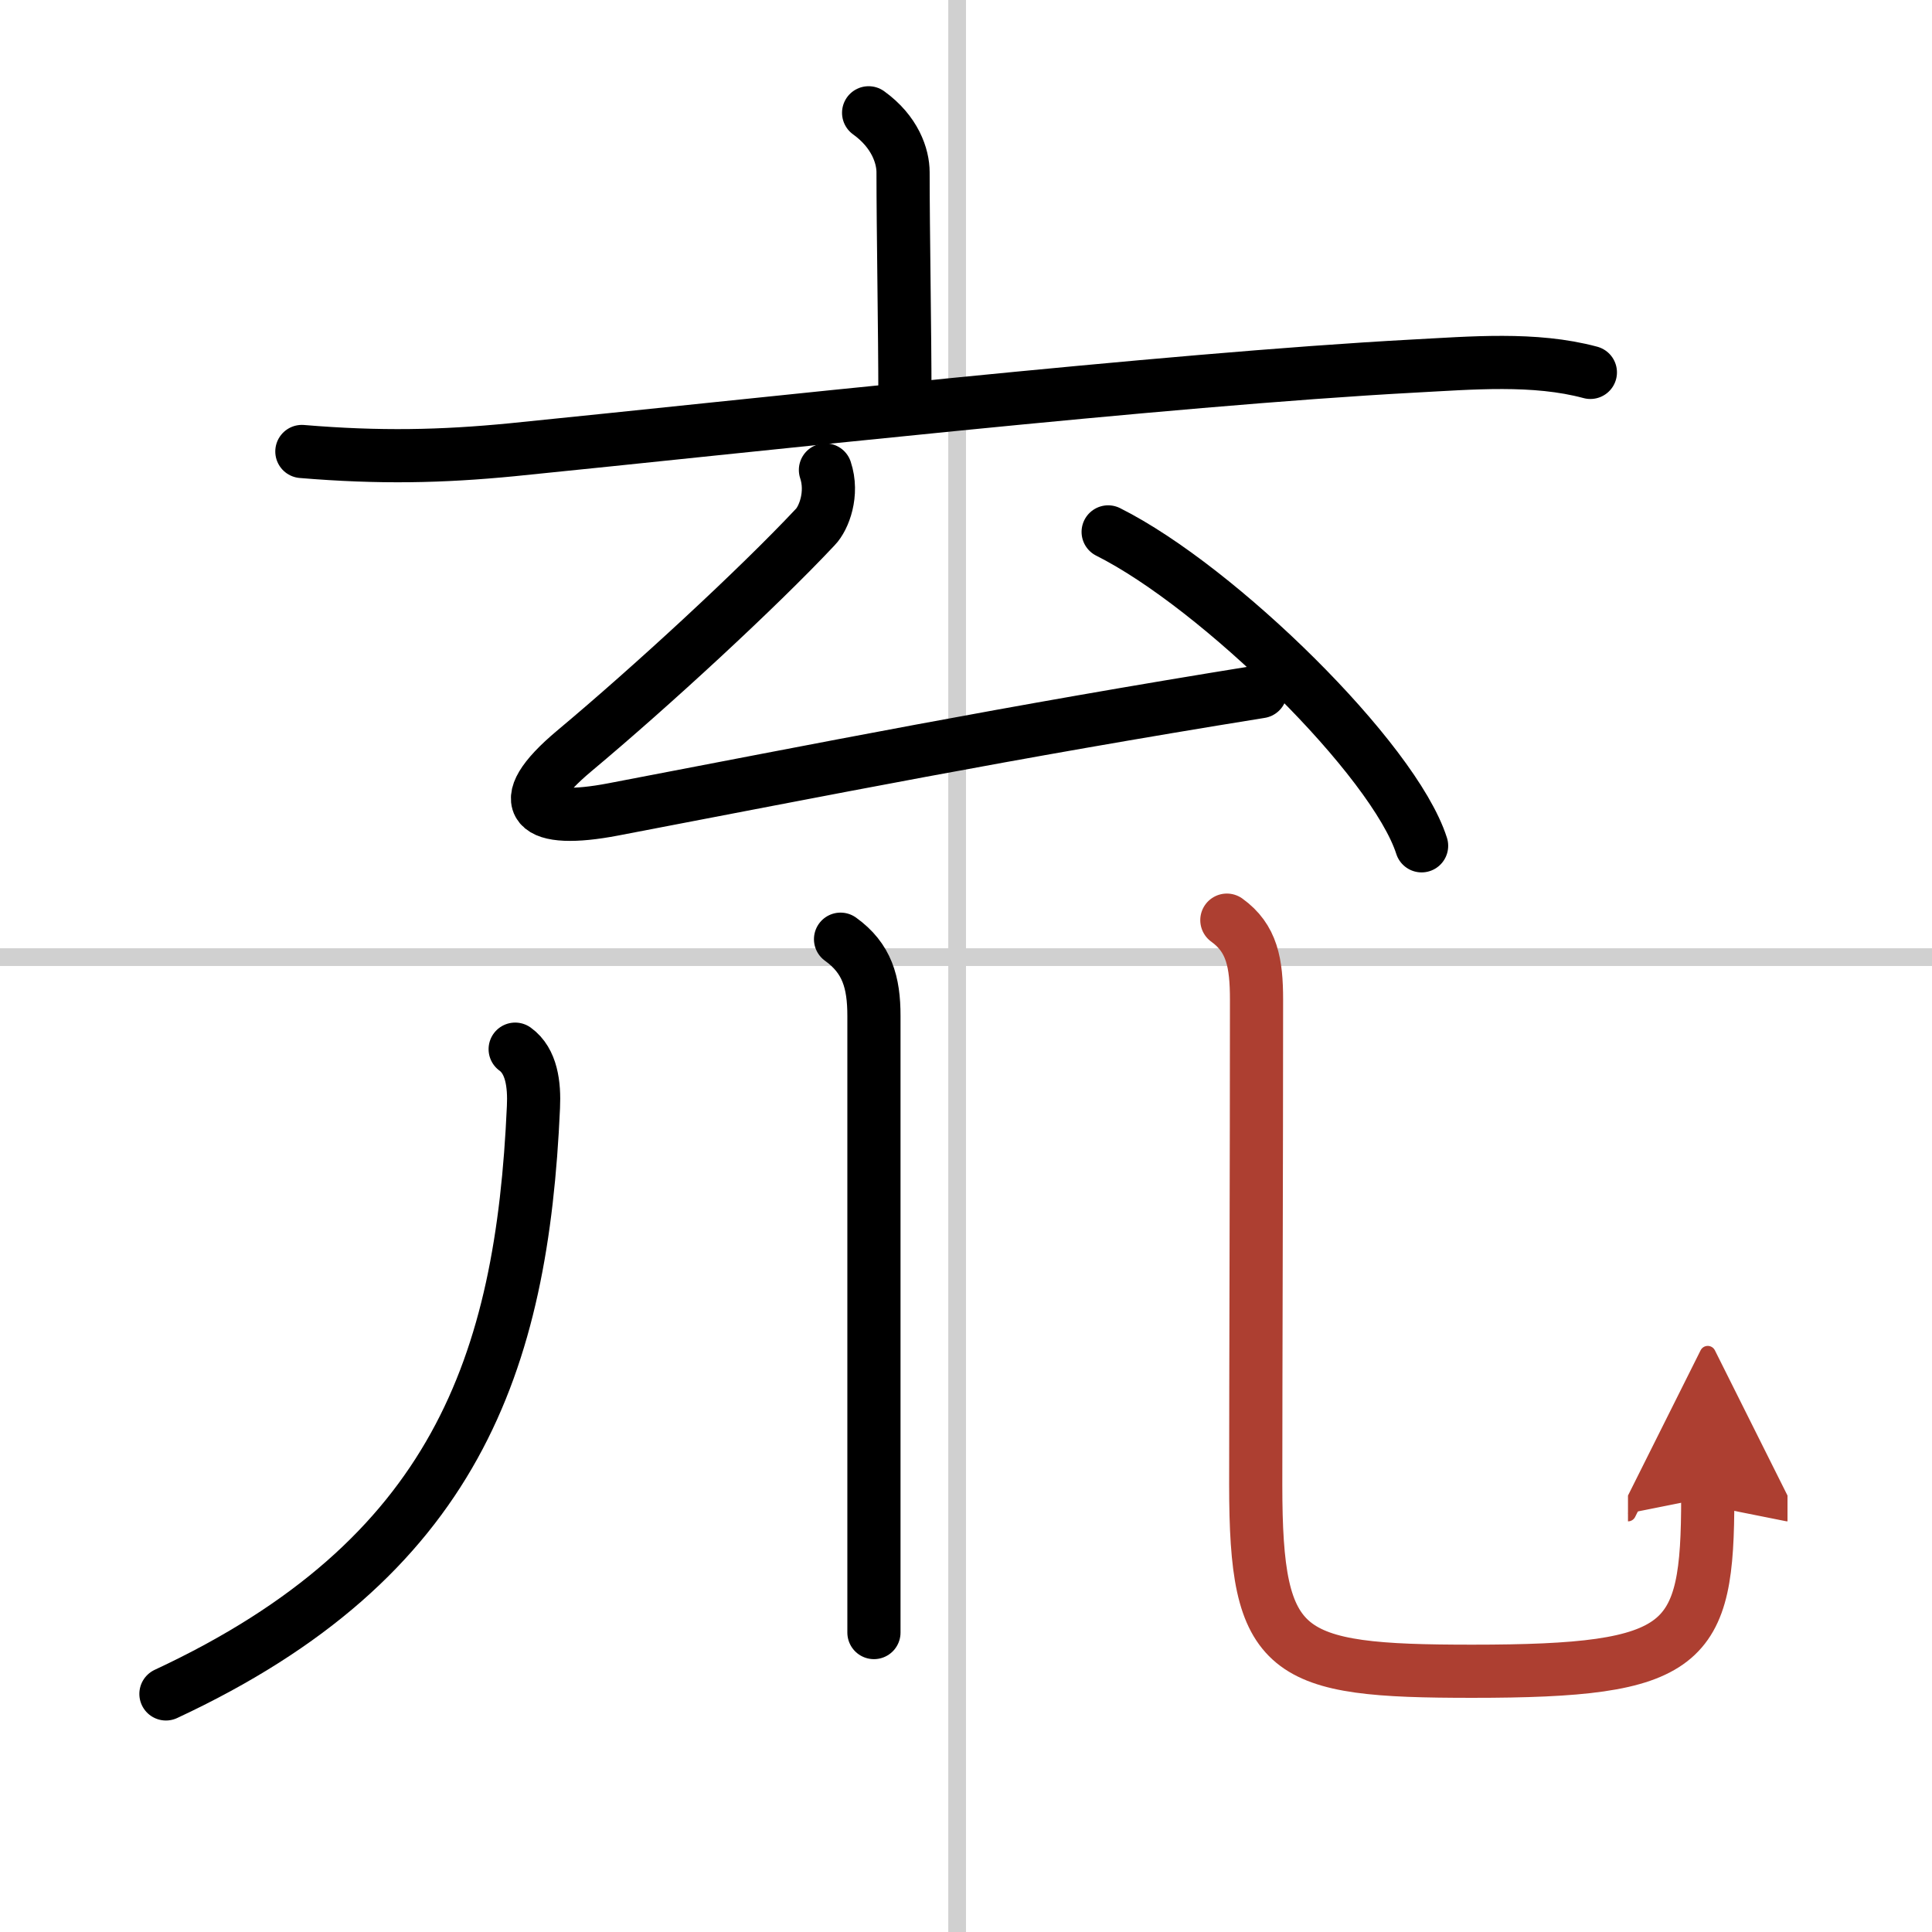
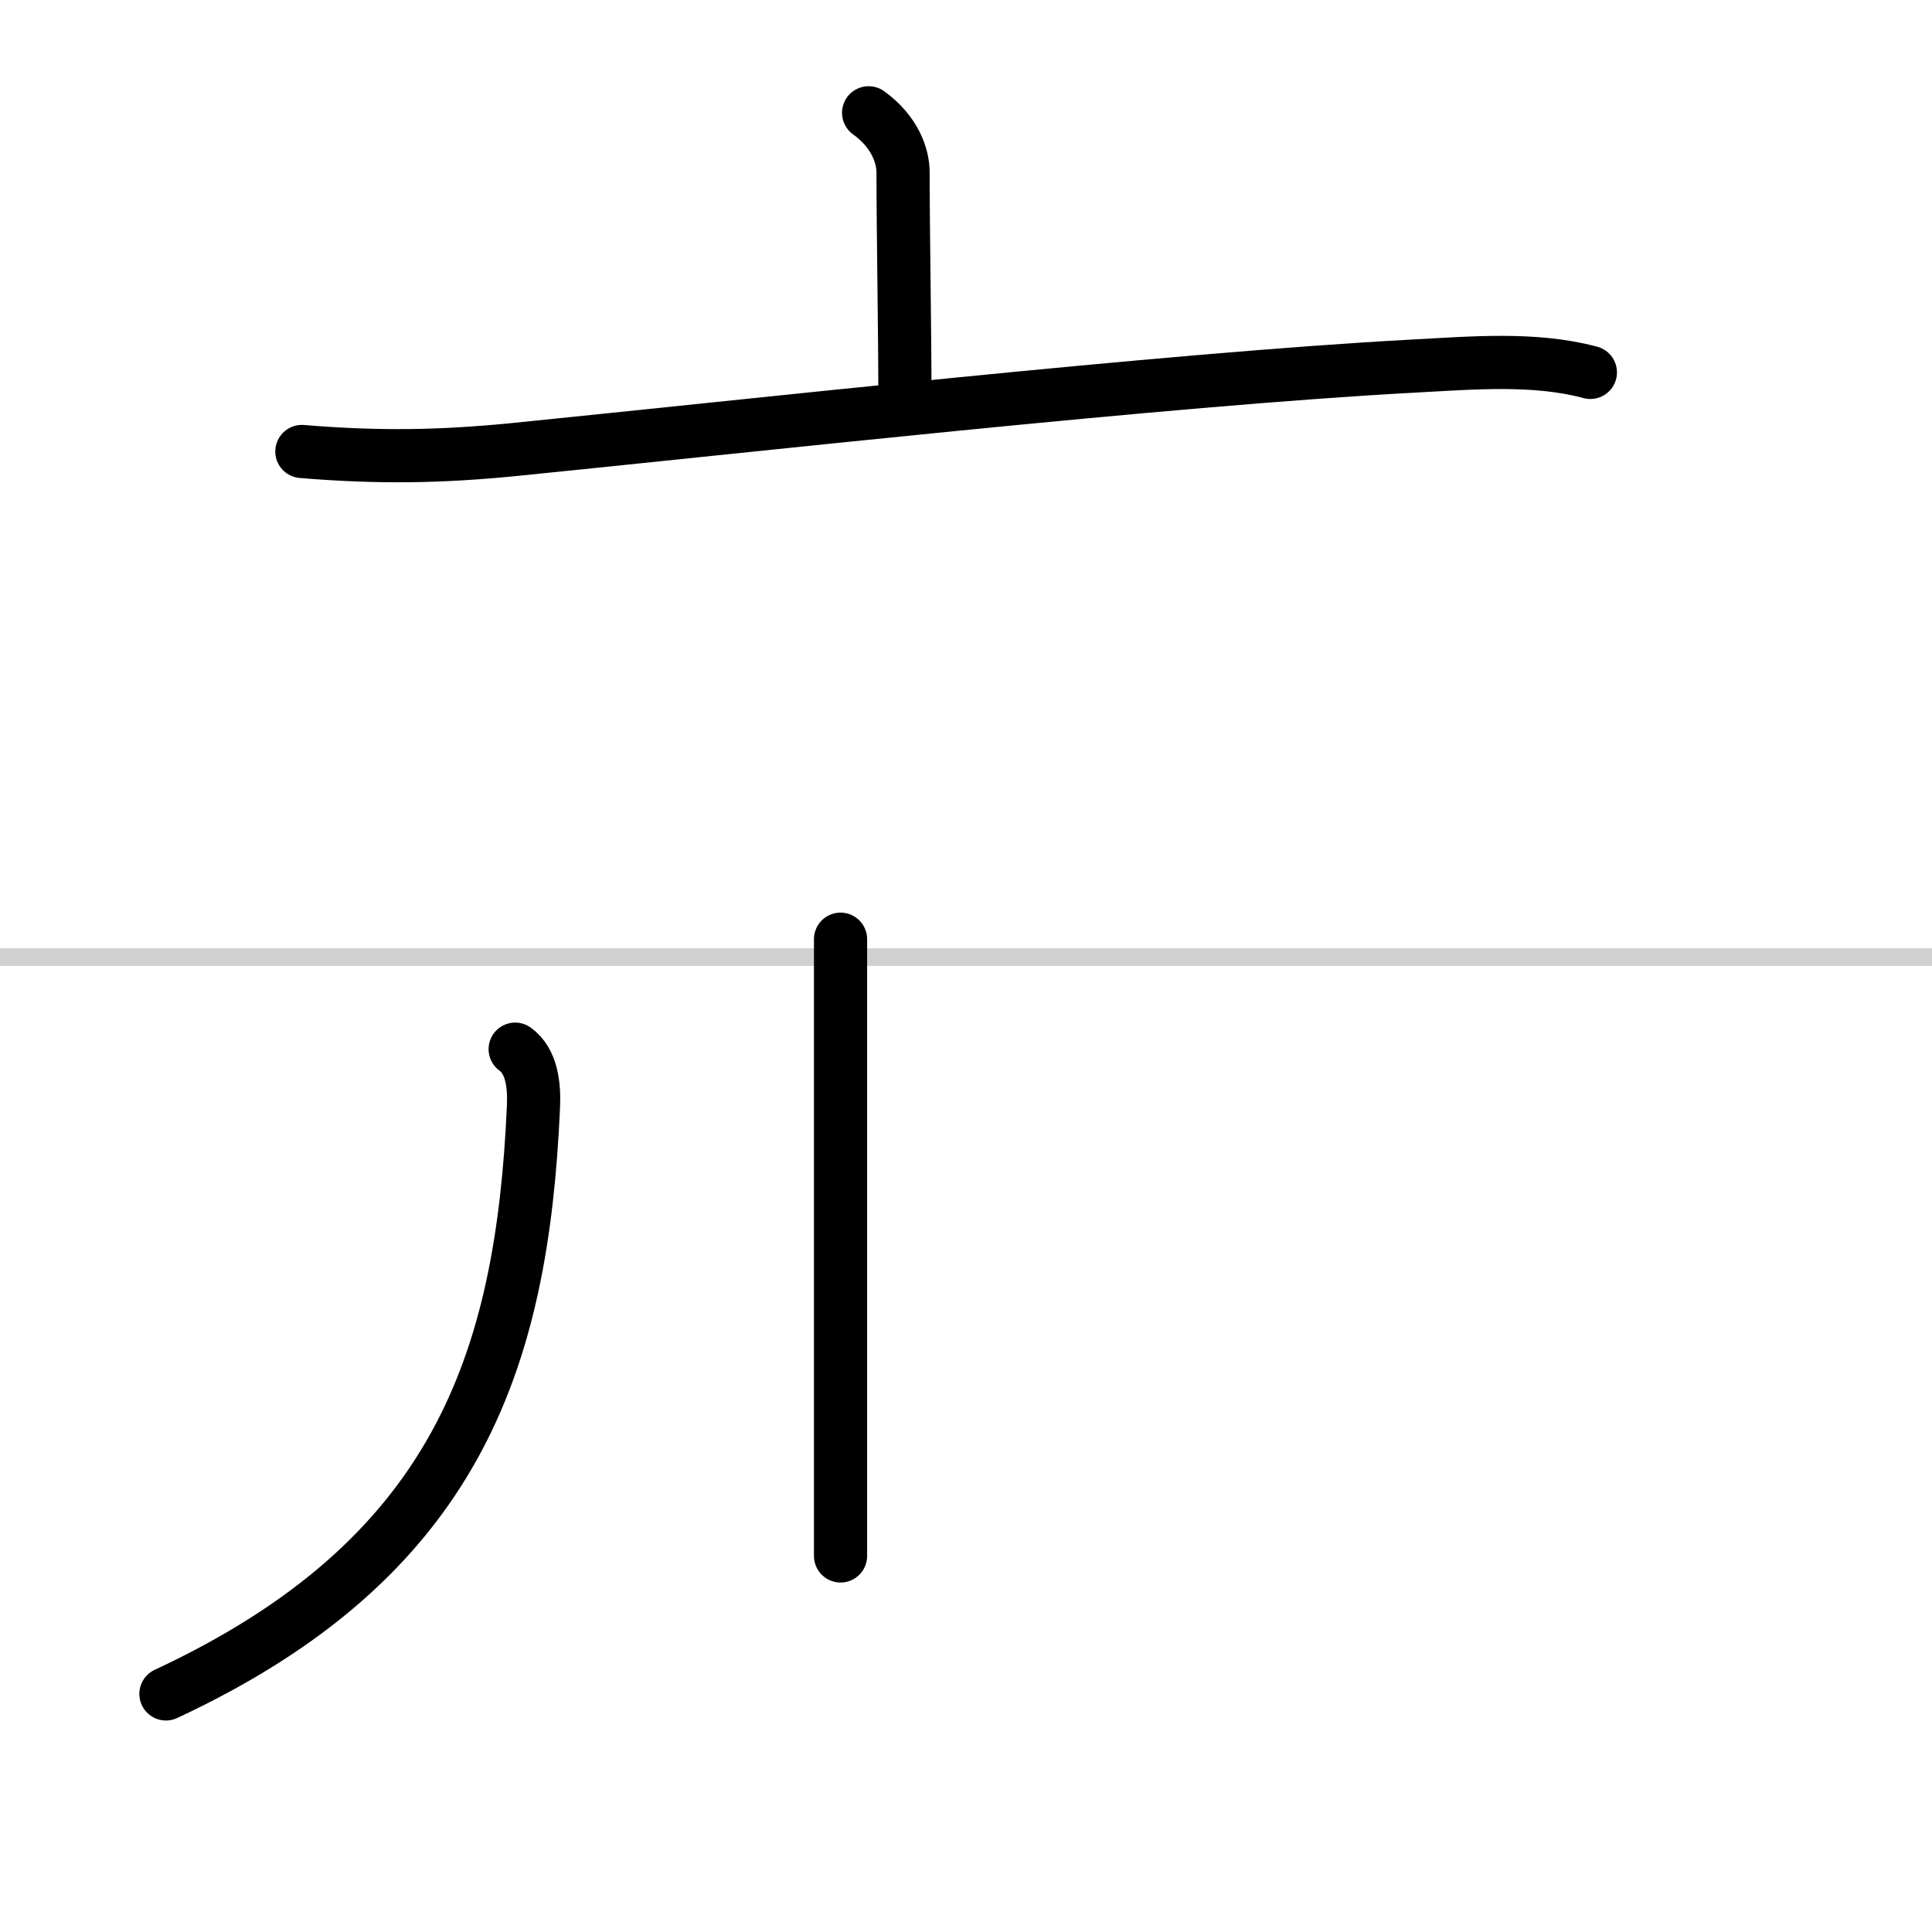
<svg xmlns="http://www.w3.org/2000/svg" width="400" height="400" viewBox="0 0 109 109">
  <defs>
    <marker id="a" markerWidth="4" orient="auto" refX="1" refY="5" viewBox="0 0 10 10">
      <polyline points="0 0 10 5 0 10 1 5" fill="#ad3f31" stroke="#ad3f31" />
    </marker>
  </defs>
  <g fill="none" stroke="#000" stroke-linecap="round" stroke-linejoin="round" stroke-width="3">
-     <rect width="100%" height="100%" fill="#fff" stroke="#fff" />
-     <line x1="54" x2="54" y2="109" stroke="#d0d0d0" stroke-width="1" />
    <line x2="109" y1="54" y2="54" stroke="#d0d0d0" stroke-width="1" />
    <path d="m49.006 6.364c1.495 1.075 1.943 2.452 1.943 3.355 0 3.29 0.105 9.011 0.105 12.677" />
    <path d="m17.031 25.472c4.395 0.366 7.878 0.29 11.854-0.097 13.095-1.312 36.863-3.968 50.84-4.72 3.274-0.172 6.846-0.495 10.001 0.355" />
-     <path d="m46.57 26.515c0.448 1.344-0.09 2.72-0.568 3.215-3.289 3.505-9.268 9.011-13.588 12.624-3.692 3.086-2.197 4.151 2.182 3.312 11.929-2.28 22.169-4.333 36.519-6.645" />
-     <path d="m62.52 30.009c6.248 3.129 16.129 12.849 17.684 17.71" />
    <path d="m29.065 59.192c0.927 0.667 1.091 2 1.031 3.269-0.643 14.452-4.38 25.484-20.734 33.107" />
-     <path d="m47.422 52.988c1.495 1.075 1.884 2.43 1.884 4.323v27.677 7.118" />
-     <path d="m69.217 51.913c1.42 1.022 1.674 2.419 1.674 4.495 0 8.806-0.045 21.387-0.045 27.365 0 9.677 1.585 10.516 12.213 10.516 12.168 0 13.289-1.376 13.289-9.806" marker-end="url(#a)" stroke="#ad3f31" />
+     <path d="m47.422 52.988v27.677 7.118" />
  </g>
</svg>